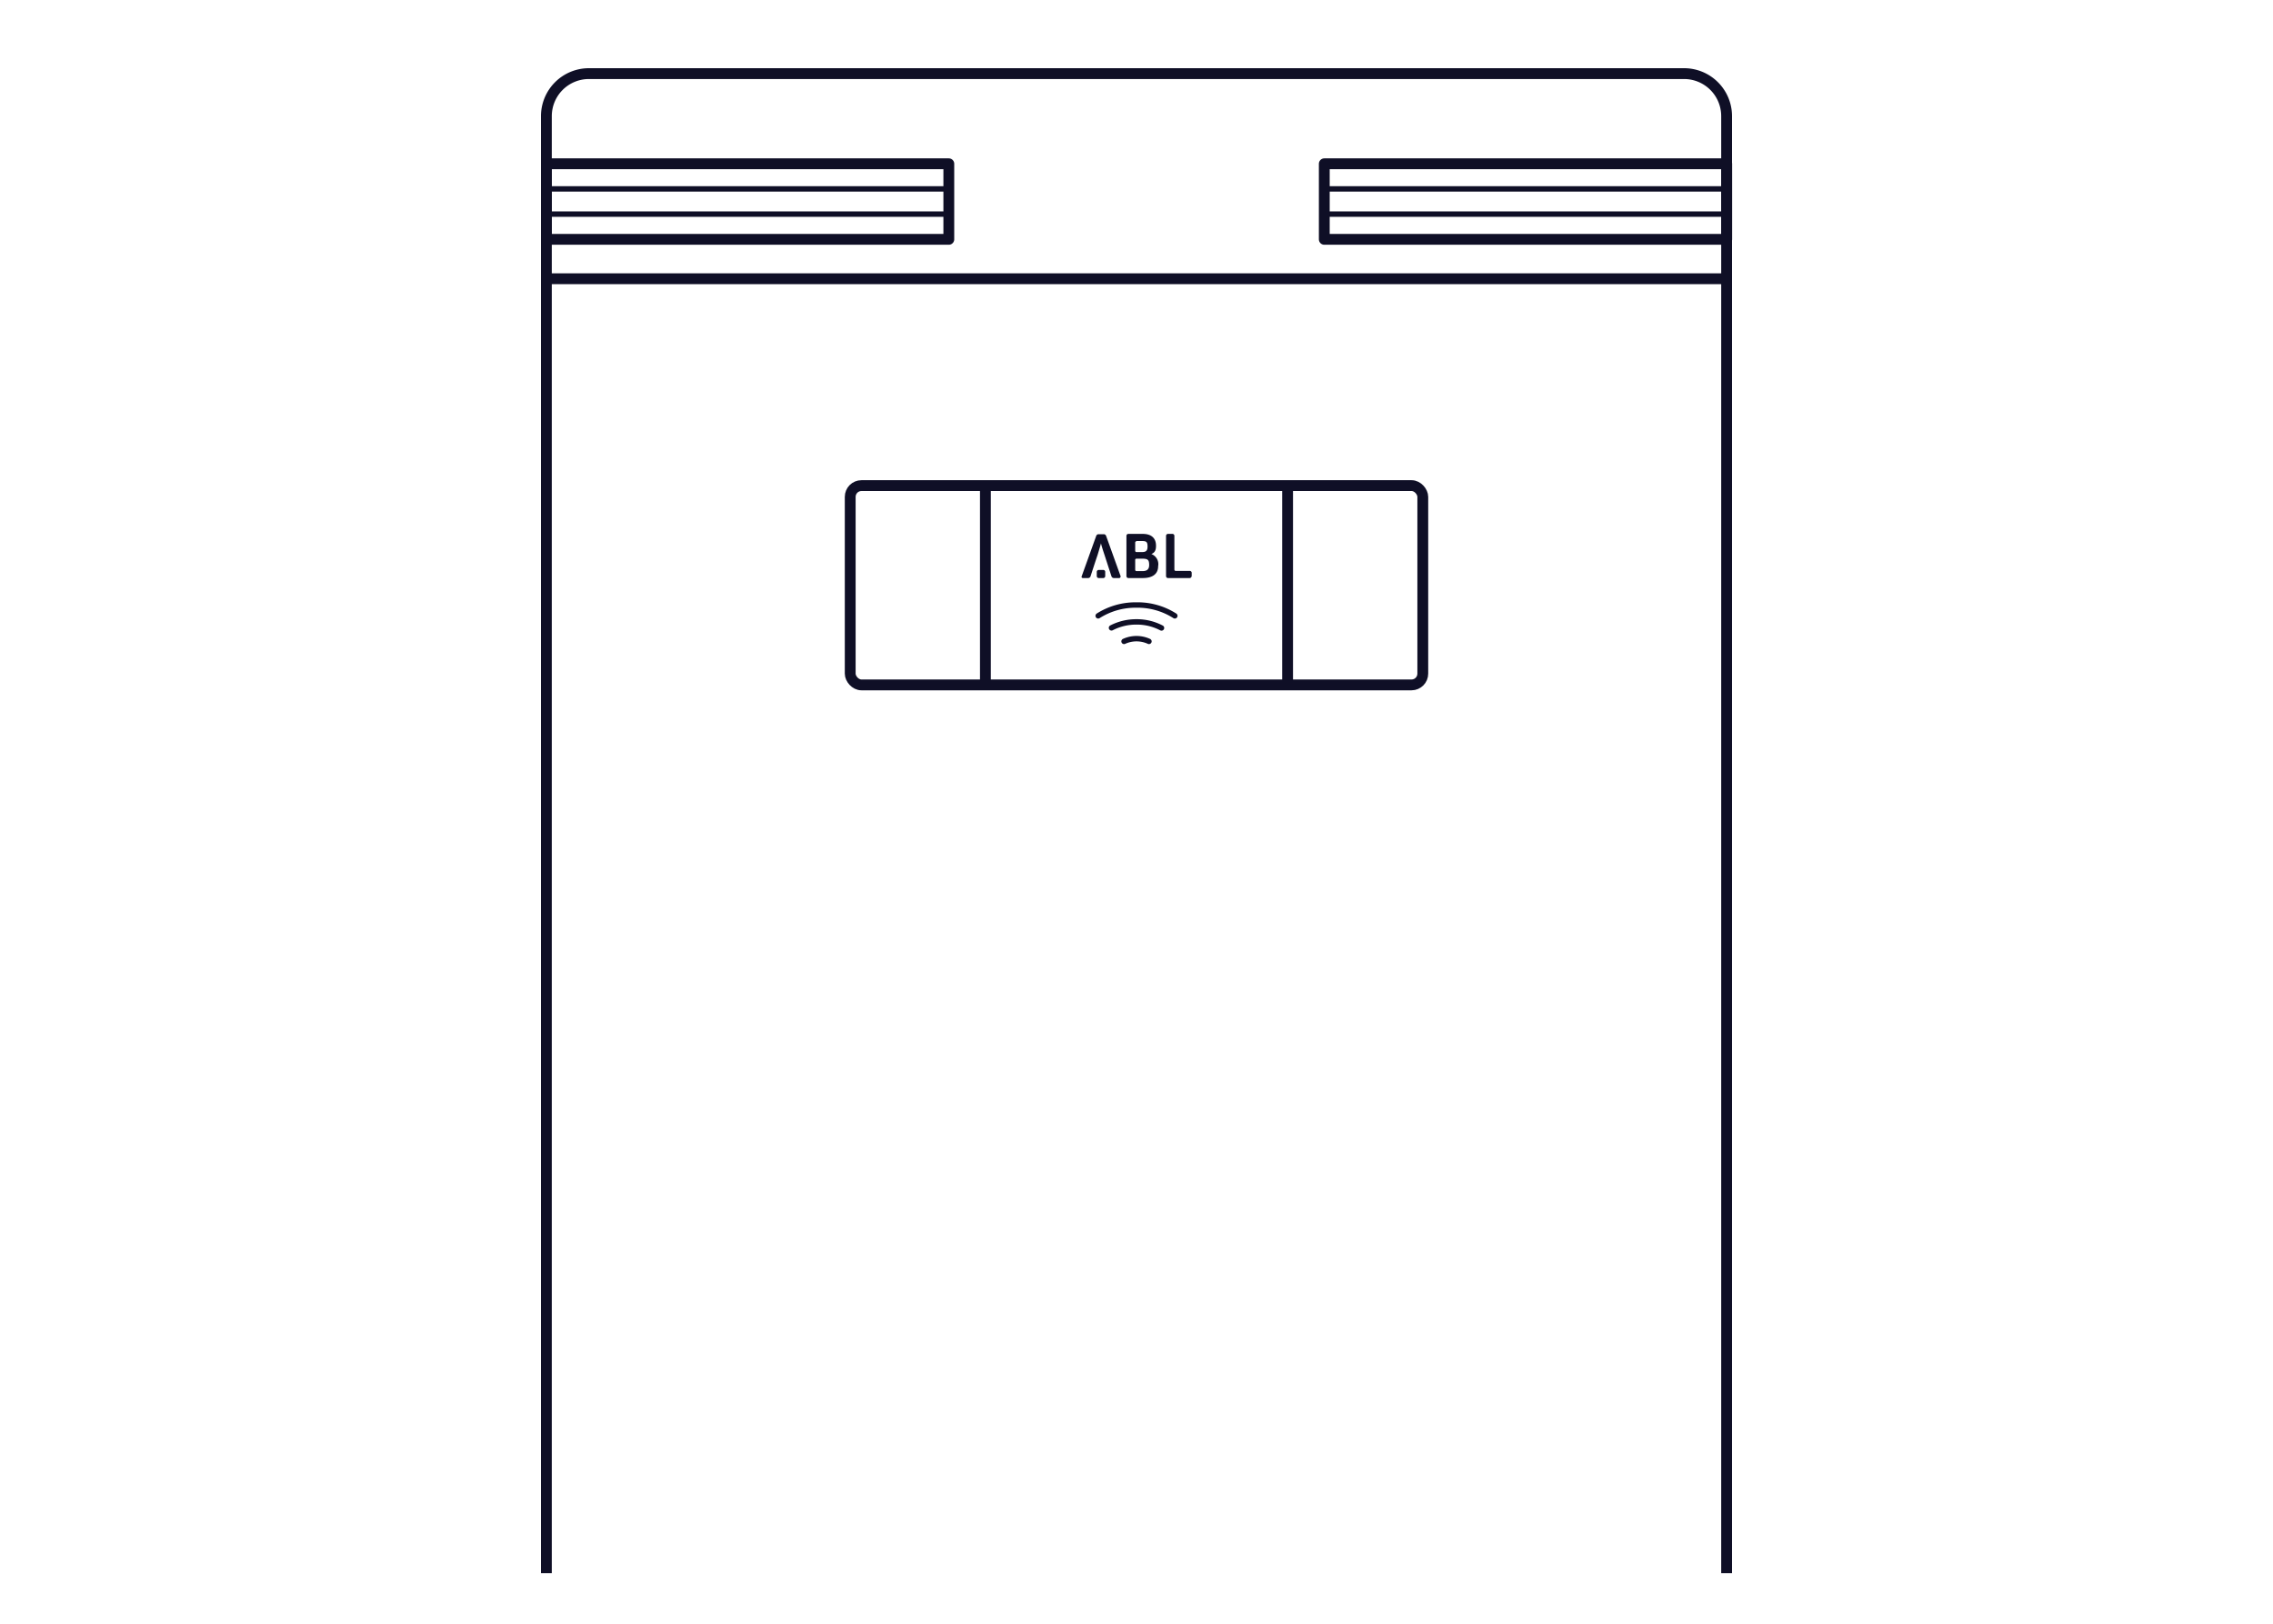
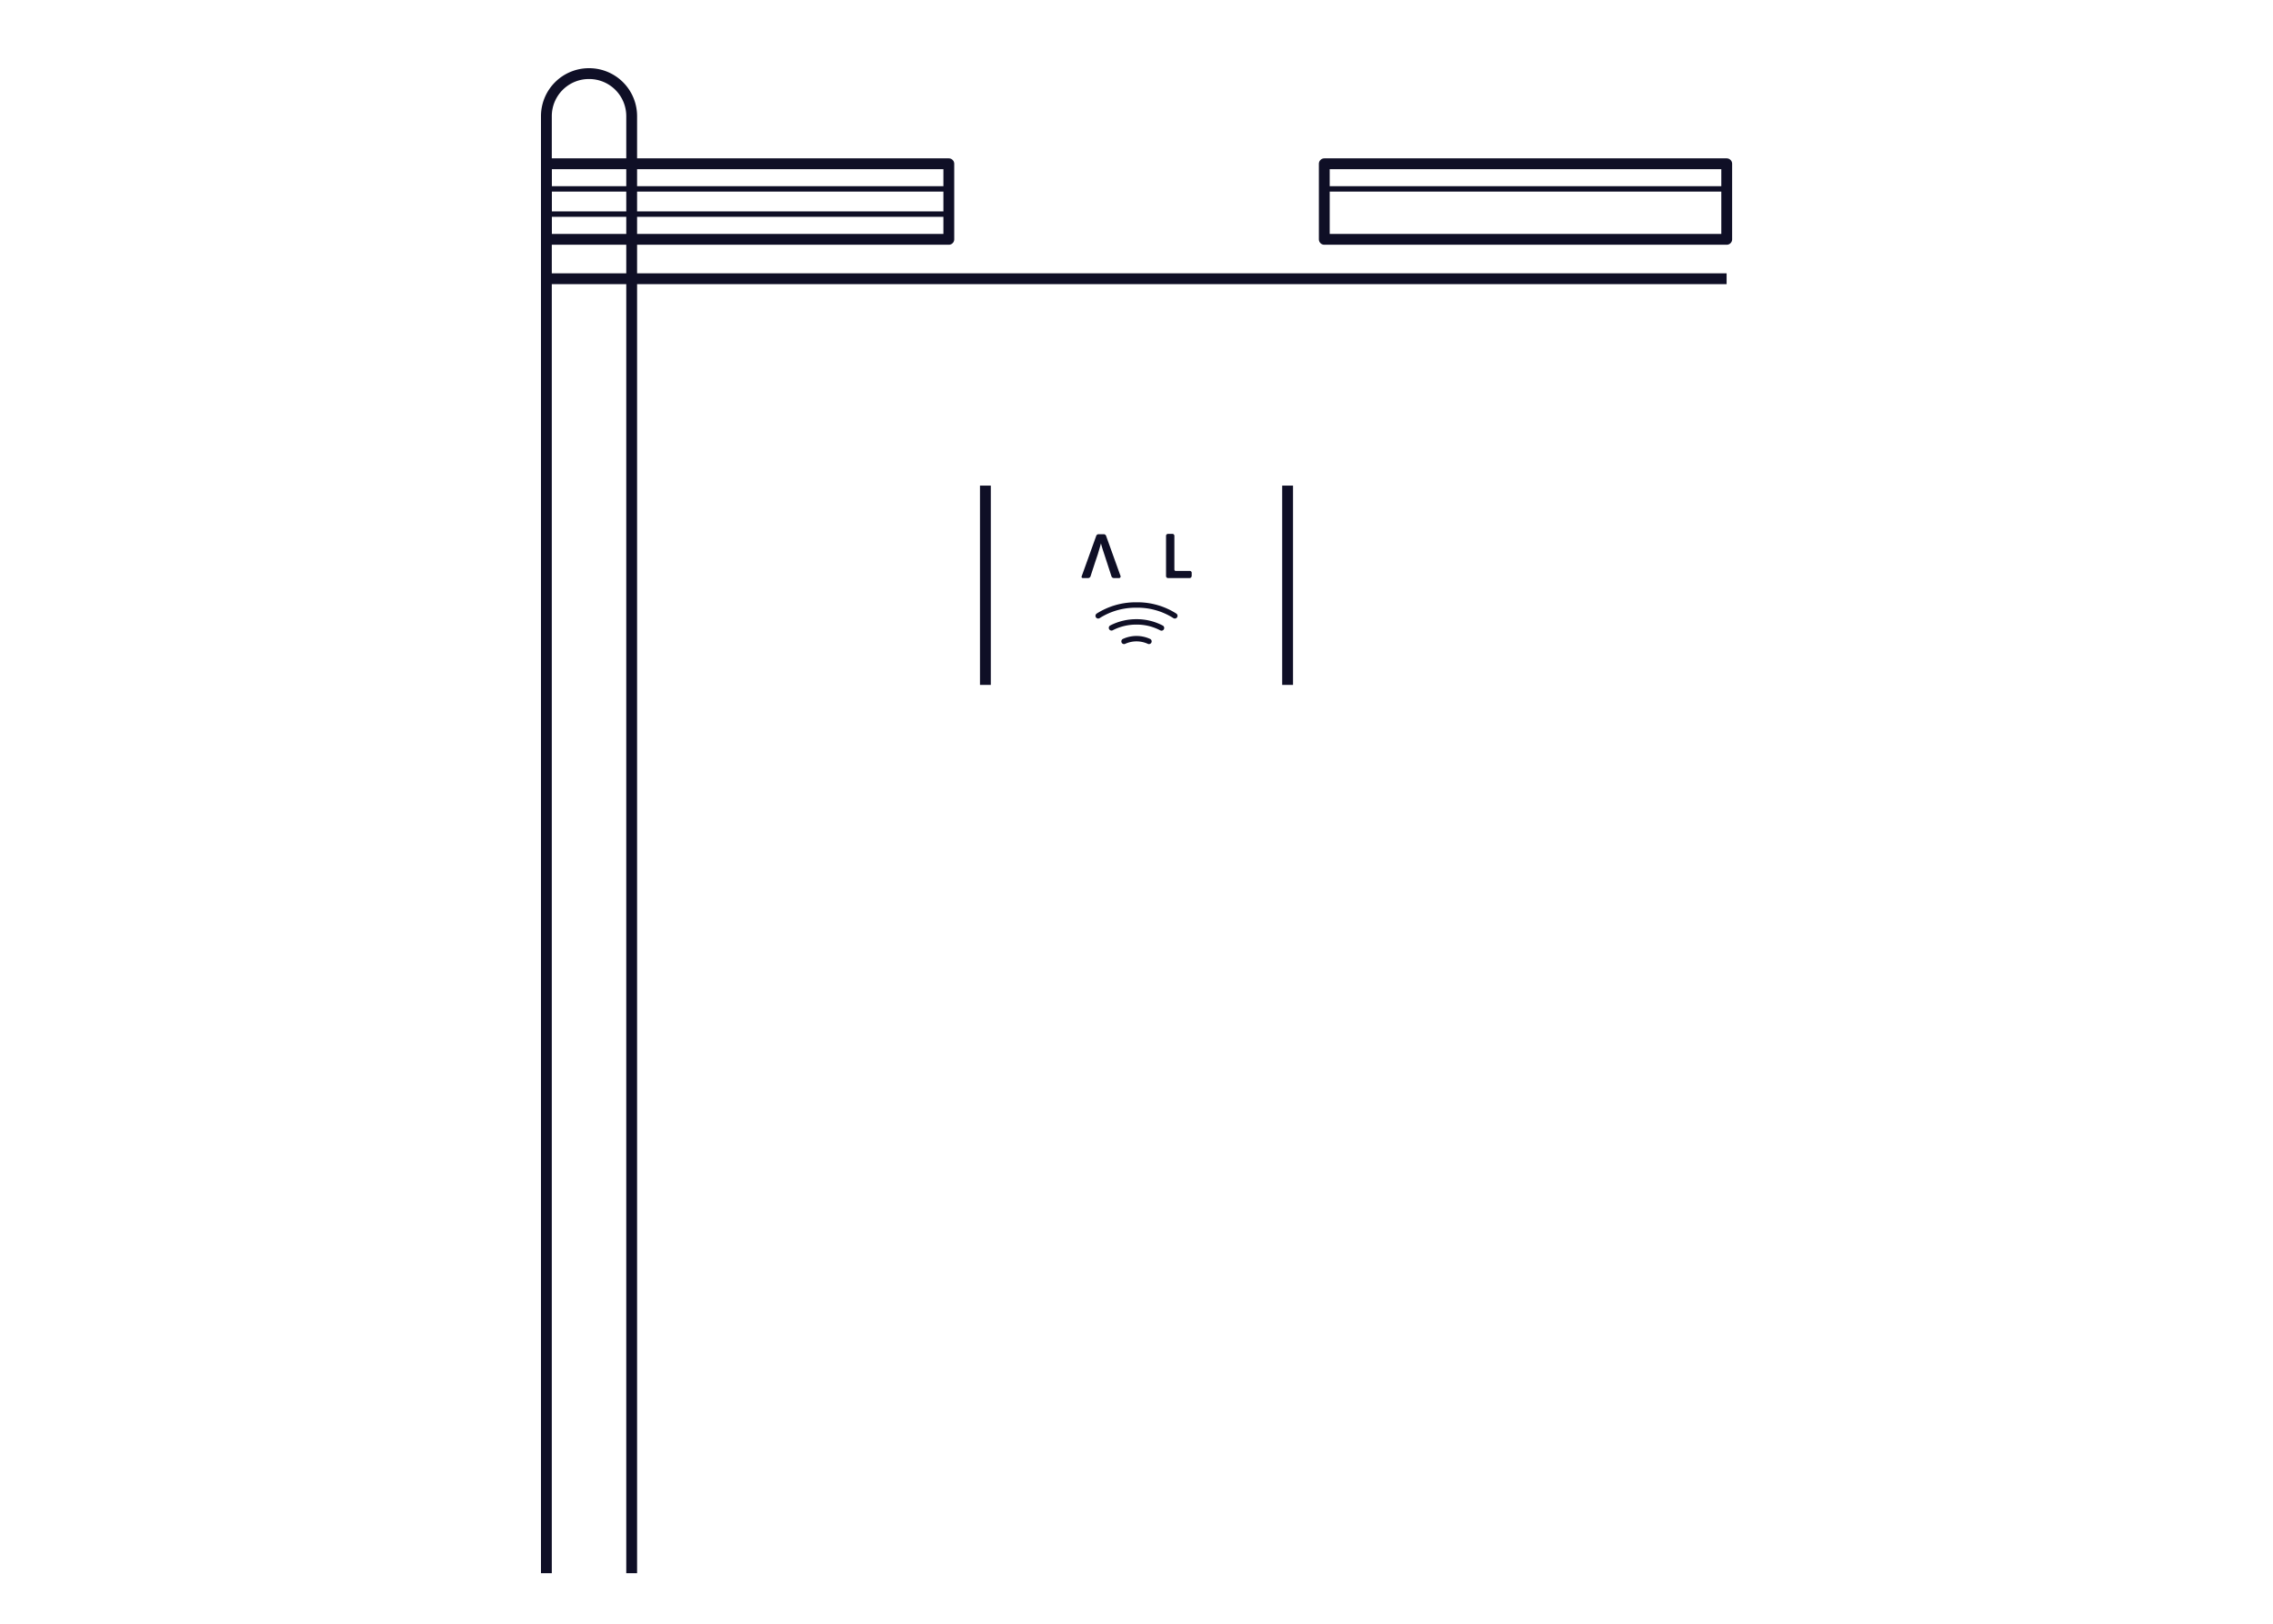
<svg xmlns="http://www.w3.org/2000/svg" id="Ebene_1" data-name="Ebene 1" viewBox="0 0 210 150">
  <defs>
    <style>.cls-1{fill:#0f0f26;}.cls-2,.cls-3,.cls-4,.cls-5{fill:none;stroke:#0f0f26;}.cls-2,.cls-3,.cls-5{stroke-miterlimit:10;}.cls-3{stroke-linecap:round;}.cls-3,.cls-5{stroke-width:0.5px;}.cls-4{stroke-linejoin:round;}</style>
  </defs>
  <title>ABL_eMOBweb_icons-pictos_001</title>
  <path class="cls-1" d="M110.1,53.23v-.32a.18.18,0,0,0-.18-.17h-1.3a.12.12,0,0,1-.12-.12V49.5a.18.18,0,0,0-.18-.18h-.41a.18.18,0,0,0-.18.18v3.73a.18.18,0,0,0,.18.17h2a.18.18,0,0,0,.18-.17Z" />
-   <path class="cls-1" d="M102.11,53.23v-.4a.18.18,0,0,0-.18-.18h-.42a.18.18,0,0,0-.18.18v.4a.18.18,0,0,0,.18.17h.42a.18.18,0,0,0,.18-.17Z" />
  <path class="cls-1" d="M103.55,53.28v0l-1.36-3.78h0a.23.23,0,0,0-.22-.15h-.47a.23.23,0,0,0-.22.15h0l-1.36,3.78v0a.12.12,0,0,0,.12.12h.48a.24.24,0,0,0,.23-.15s.48-1.48.66-2c.11-.36.3-1,.31-1.07h0s0,0,0,0h0c0,.1.2.71.32,1.07l.65,2a.24.24,0,0,0,.23.15h.48a.12.12,0,0,0,.12-.12ZM102,49.8Z" />
-   <path class="cls-1" d="M105.57,53.4h-1.32a.18.18,0,0,1-.18-.17V49.5a.18.18,0,0,1,.18-.18h1.32c.87,0,1.2.45,1.23,1s-.15.75-.43.86h0v0s0,0,0,0h0A1,1,0,0,1,107,52.3c0,.72-.51,1.1-1.41,1.1h0M105,51.61h0a.11.11,0,0,0-.12.11v.92a.12.12,0,0,0,.12.12h.53c.31,0,.64-.07.64-.56s-.13-.59-.64-.59H105M105,50a.12.12,0,0,0-.12.12v.78A.12.12,0,0,0,105,51h.48c.33,0,.54-.06.54-.51s-.12-.51-.54-.51H105" />
-   <path class="cls-2" d="M50.48,145.33V10.74A3.93,3.93,0,0,1,54.42,6.8H155.58a3.93,3.93,0,0,1,3.94,3.94V145.33" />
+   <path class="cls-2" d="M50.48,145.33V10.74A3.93,3.93,0,0,1,54.42,6.8a3.93,3.93,0,0,1,3.94,3.94V145.33" />
  <line class="cls-2" x1="50.48" y1="25.75" x2="159.52" y2="25.75" />
-   <rect class="cls-2" x="78.55" y="44.86" width="52.9" height="18.41" rx="1.04" />
  <line class="cls-2" x1="91.04" y1="44.86" x2="91.04" y2="63.27" />
  <line class="cls-2" x1="118.96" y1="44.86" x2="118.96" y2="63.27" />
  <path class="cls-3" d="M102.69,58a5,5,0,0,1,2.31-.55,4.9,4.9,0,0,1,2.31.56" />
  <path class="cls-3" d="M103.85,59.25a2.77,2.77,0,0,1,2.3,0" />
  <path class="cls-3" d="M101.46,56.89a6.46,6.46,0,0,1,3.54-1,6.39,6.39,0,0,1,3.54,1" />
  <rect class="cls-4" x="50.48" y="15.13" width="37.18" height="6.98" />
  <rect class="cls-4" x="122.35" y="15.13" width="37.18" height="6.98" />
  <line class="cls-5" x1="50.48" y1="17.45" x2="87.65" y2="17.45" />
  <line class="cls-5" x1="50.48" y1="19.78" x2="87.65" y2="19.78" />
  <line class="cls-5" x1="122.35" y1="17.45" x2="159.52" y2="17.45" />
-   <line class="cls-5" x1="122.35" y1="19.78" x2="159.52" y2="19.78" />
</svg>